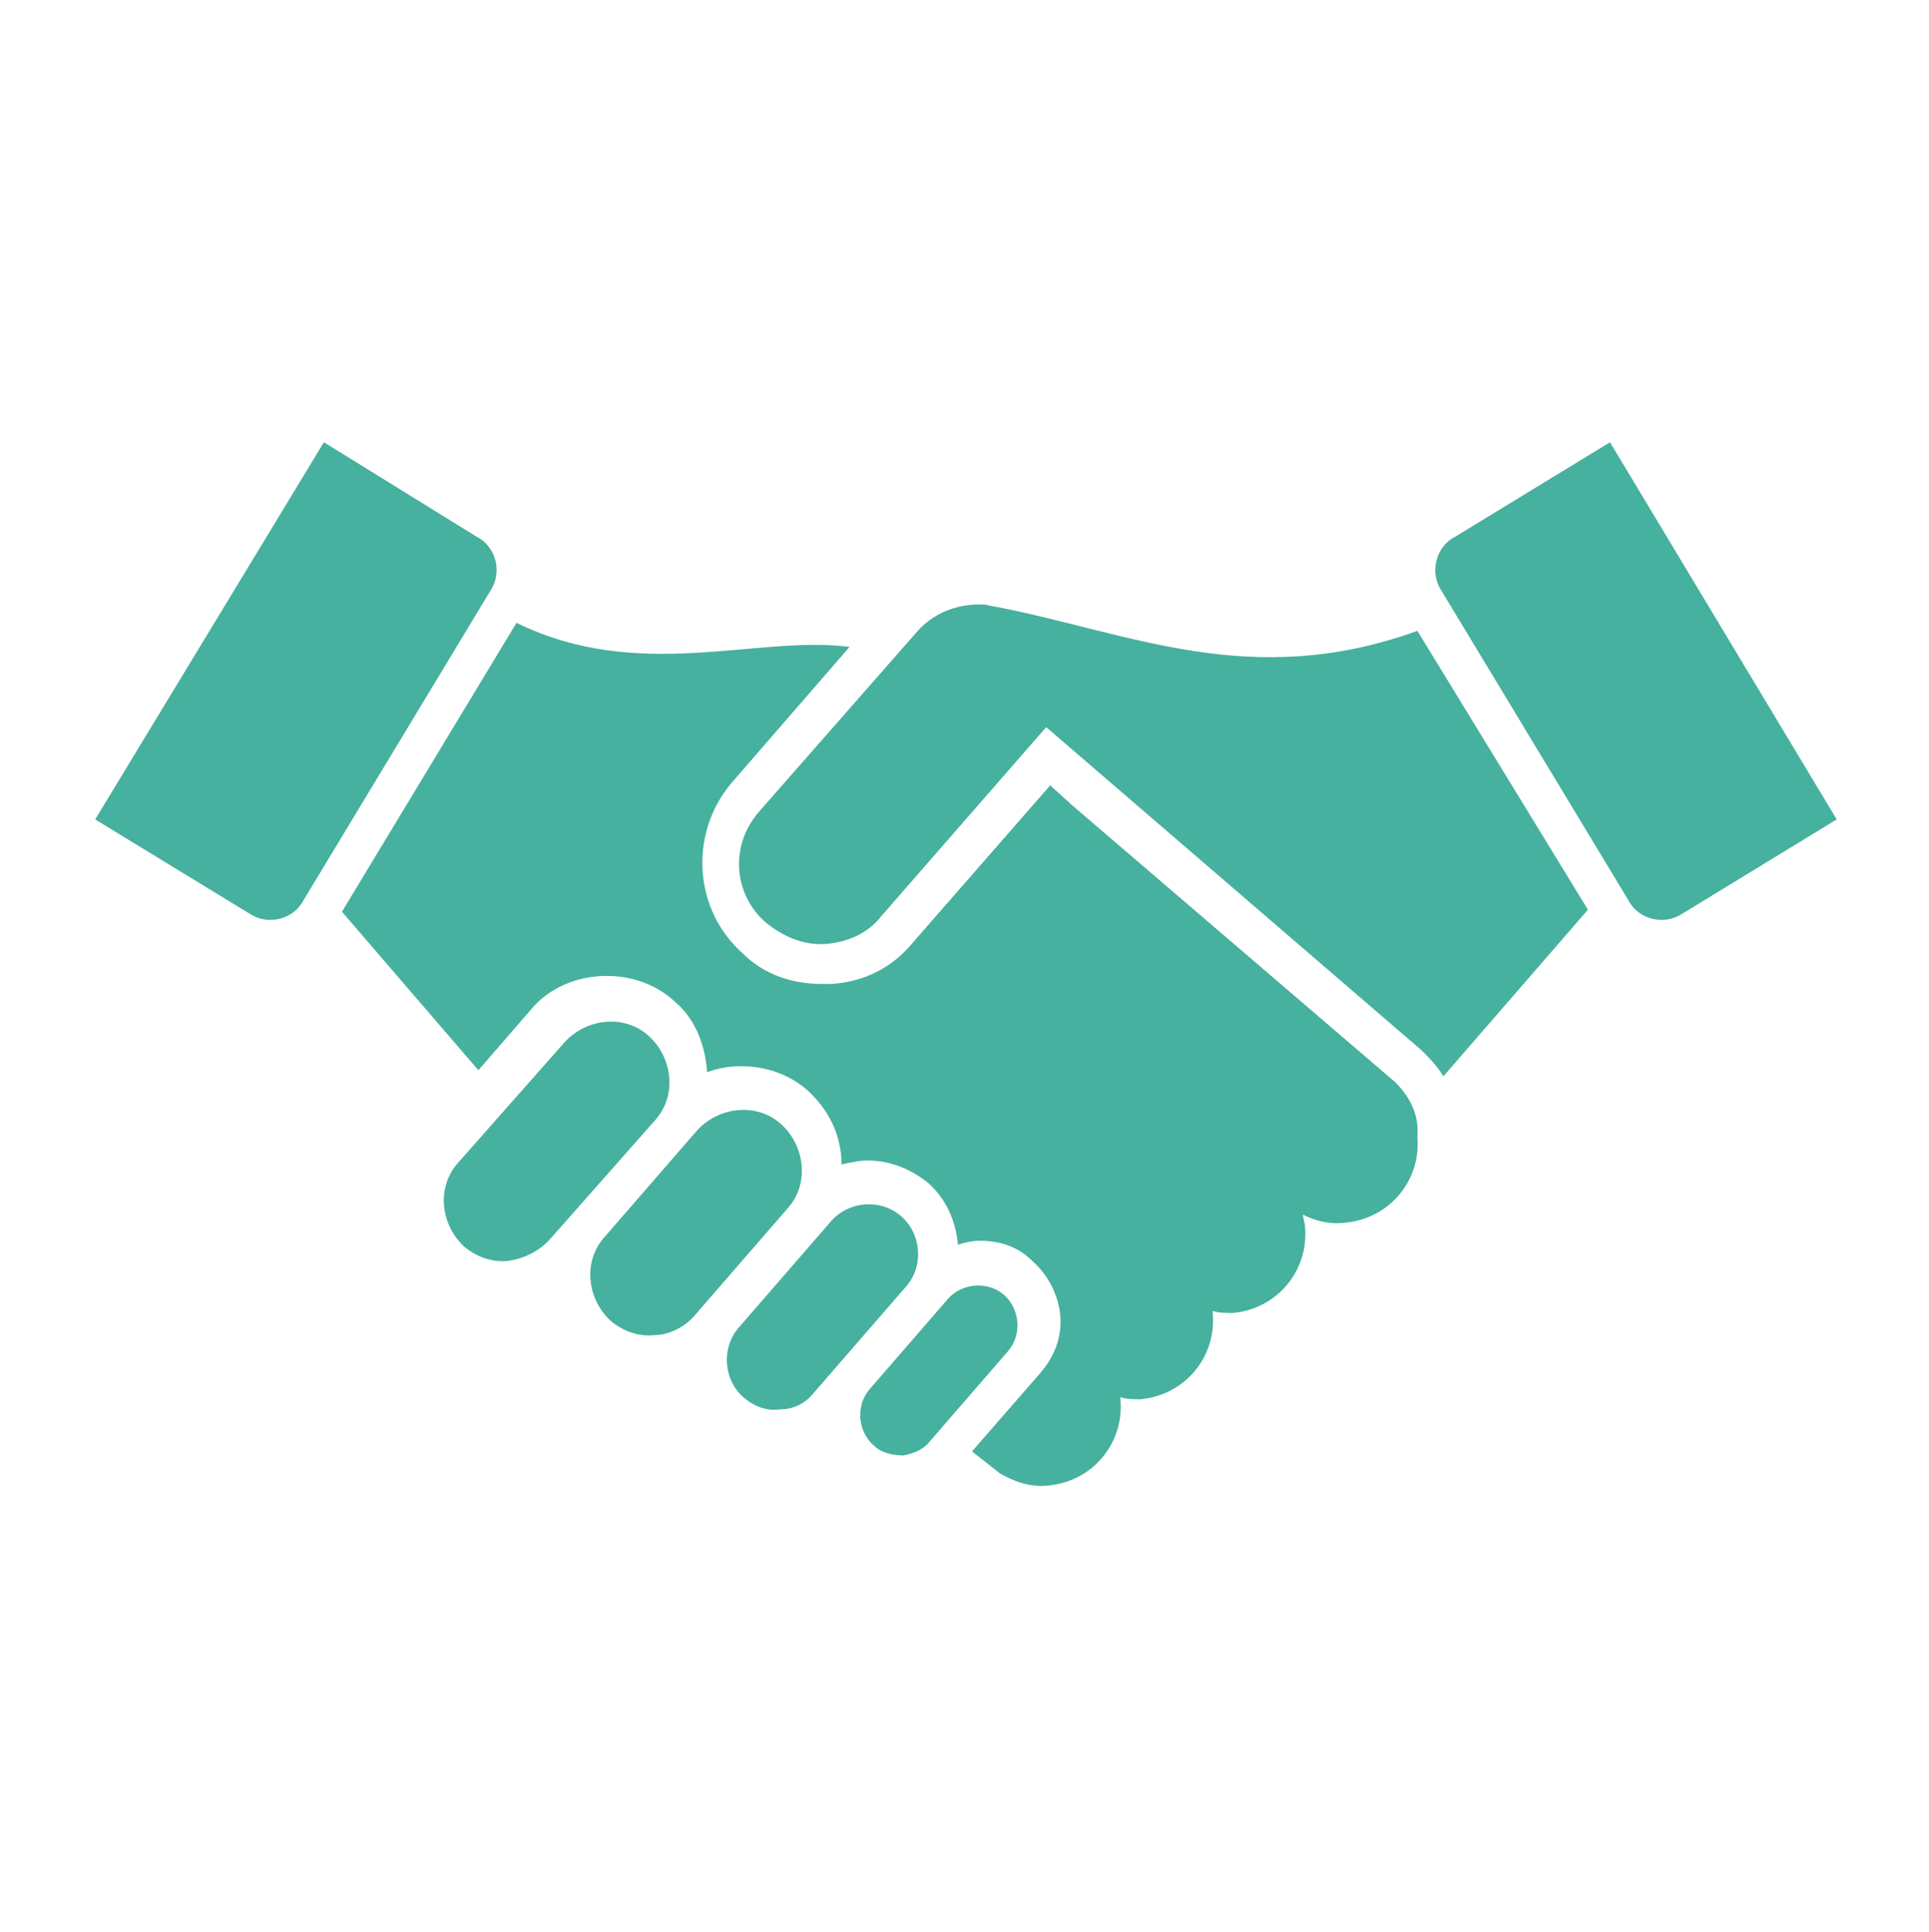
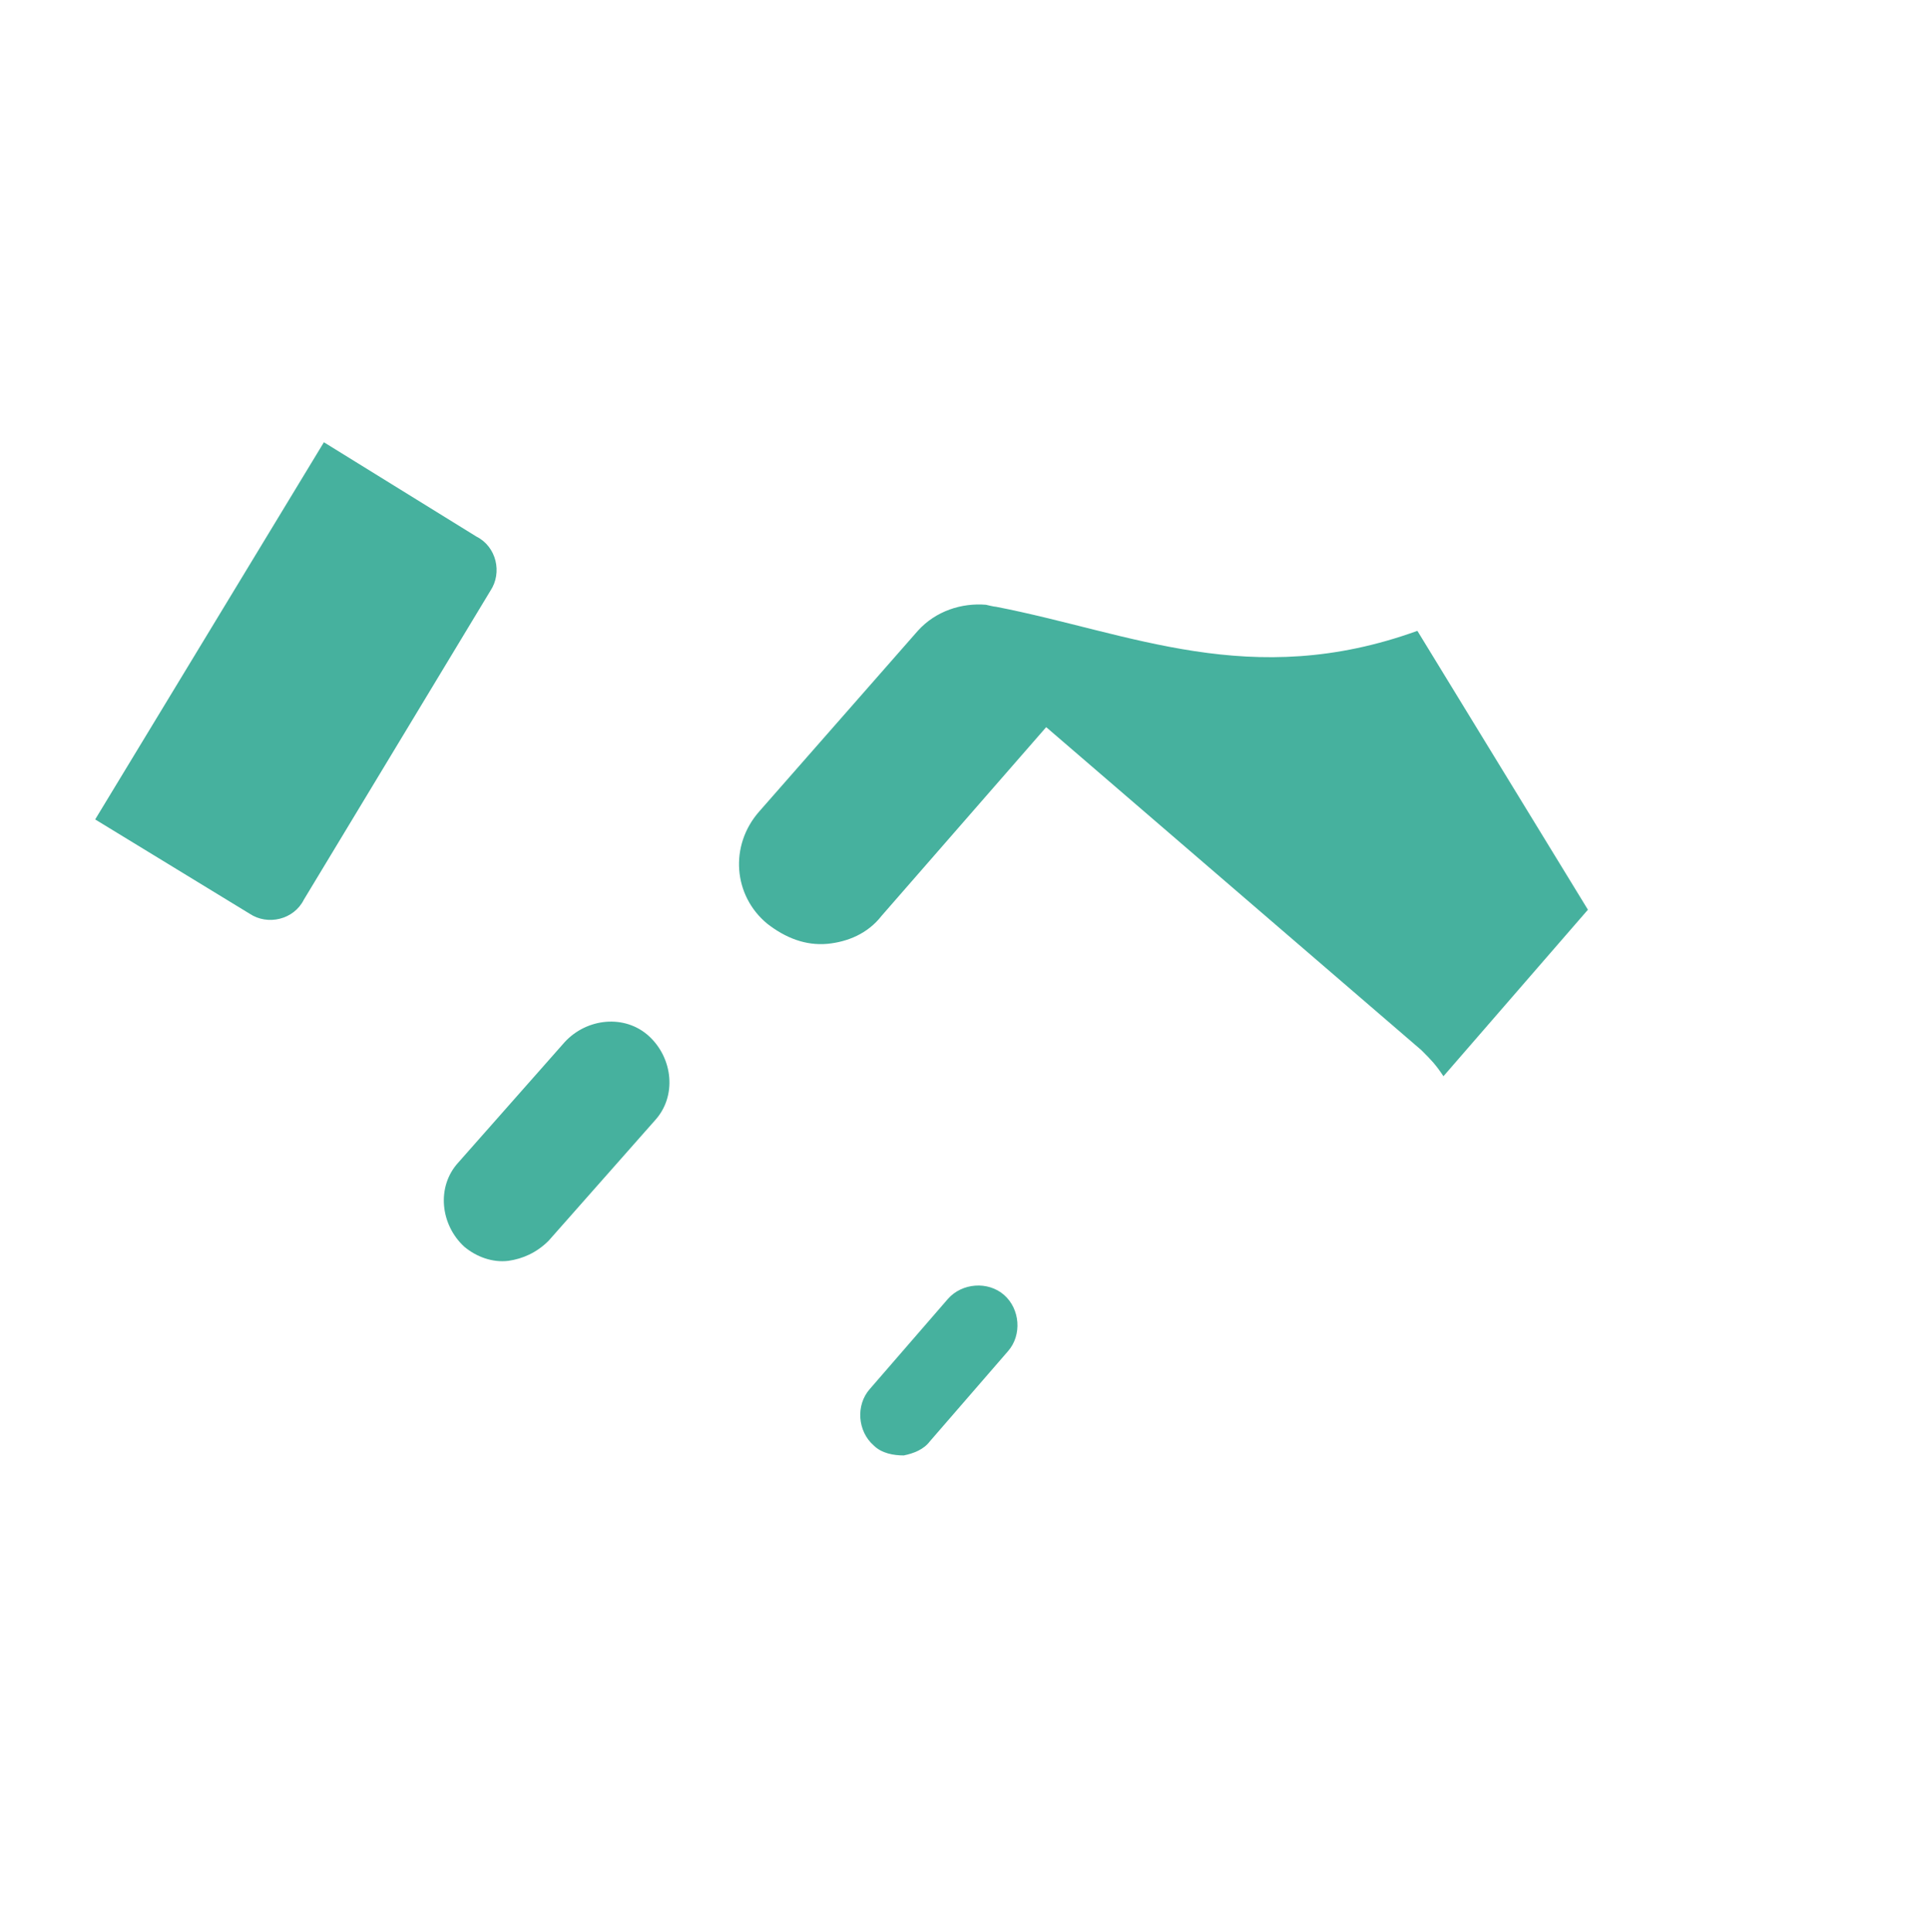
<svg xmlns="http://www.w3.org/2000/svg" width="670" height="671" xml:space="preserve" overflow="hidden">
  <g transform="translate(-74 -153)">
    <g>
      <g>
        <g>
          <g>
            <path d="M387.897 658.538C384.413 658.538 380.231 657.841 377.444 655.053 371.869 650.175 371.172 641.116 376.05 635.541L403.228 604.181C408.106 598.606 417.166 597.909 422.741 602.788 428.316 607.666 429.012 616.725 424.134 622.3L396.956 653.659C394.866 656.447 391.381 657.841 387.897 658.538Z" fill="#46B19E" fill-rule="nonzero" fill-opacity="1" />
-             <path d="M345.387 642.509C340.509 643.206 336.328 641.812 332.147 638.328 325.178 632.056 324.481 620.906 330.753 613.938L362.809 577.003C369.081 570.034 380.231 569.337 387.2 575.609 394.169 581.881 394.866 593.031 388.594 600L356.538 636.934C353.75 640.419 349.569 642.509 345.387 642.509Z" fill="#46B19E" fill-rule="nonzero" fill-opacity="1" />
-             <path d="M301.484 616.725C295.909 617.422 290.334 615.331 286.153 611.847 277.791 604.181 276.397 590.941 284.062 582.578L316.119 545.644C323.784 537.281 337.025 535.888 345.387 543.553 353.75 551.219 355.144 564.459 347.478 572.822L315.422 609.756C311.938 613.938 306.363 616.725 301.484 616.725Z" fill="#46B19E" fill-rule="nonzero" fill-opacity="1" />
            <path d="M250.613 590.941C245.037 591.638 239.463 589.547 235.281 586.062 226.919 578.397 225.525 565.156 233.191 556.794L270.125 514.981C277.791 506.619 291.031 505.225 299.394 512.891 307.756 520.556 309.15 533.797 301.484 542.159L264.55 583.972C260.369 588.153 255.491 590.244 250.613 590.941Z" fill="#46B19E" fill-rule="nonzero" fill-opacity="1" />
            <path d="M107.056 437.628 160.716 470.381C166.988 474.562 176.047 472.472 179.531 465.503L244.341 358.184C248.522 351.913 246.431 342.853 239.463 339.369L186.5 306.616 107.056 437.628Z" fill="#46B19E" fill-rule="nonzero" fill-opacity="1" />
-             <path d="M558.631 528.919 446.434 432.75 438.769 425.781 390.684 480.834C383.716 489.197 373.959 494.075 362.809 494.772 361.416 494.772 360.022 494.772 359.325 494.772 348.872 494.772 339.116 491.288 332.147 484.319 314.725 468.988 313.331 442.506 327.966 425.084L369.081 377.697C337.025 373.516 295.909 390.241 253.4 369.334L192.772 469.684 240.159 524.737 258.278 503.831C264.55 496.166 274.306 491.984 284.759 491.984 293.122 491.984 301.484 494.772 307.756 500.347 315.422 506.619 318.906 515.678 319.603 525.434 323.087 524.041 327.269 523.344 331.45 523.344 339.812 523.344 348.175 526.131 354.447 531.706 362.113 538.675 366.294 547.734 366.294 557.491 369.081 556.794 372.566 556.097 375.353 556.097 383.019 556.097 389.988 558.884 396.259 563.763 402.531 569.337 406.016 577.003 406.712 585.366 408.803 584.669 411.591 583.972 414.378 583.972 421.347 583.972 427.619 586.062 432.497 590.941 438.072 595.819 441.556 602.788 442.253 609.756 442.95 617.422 440.163 624.391 435.284 629.966L411.591 657.144 421.347 664.809C426.225 667.597 431.8 669.688 438.072 668.991 453.403 667.597 464.553 654.356 463.159 639.025 463.159 639.025 463.159 638.328 463.159 638.328 465.25 639.025 468.038 639.025 470.128 639.025 485.459 637.631 496.609 624.391 495.216 609.059 495.216 609.059 495.216 608.362 495.216 608.362 497.306 609.059 500.094 609.059 502.184 609.059 517.516 607.666 528.666 594.425 527.272 579.094 527.272 577.7 526.575 576.306 526.575 574.913 530.756 577.003 535.634 578.397 541.209 577.7 556.541 576.306 567.691 563.066 566.297 547.734 566.994 540.069 563.509 533.797 558.631 528.919Z" fill="#46B19E" fill-rule="nonzero" fill-opacity="1" />
-             <path d="M711.944 437.628 658.284 470.381C652.013 474.562 642.953 472.472 639.469 465.503L574.659 358.184C570.478 351.913 572.569 342.853 579.538 339.369L633.197 306.616 711.944 437.628Z" fill="#46B19E" fill-rule="nonzero" fill-opacity="1" />
            <path d="M566.297 372.122C508.456 393.028 466.644 372.819 419.953 363.759 419.256 363.759 416.469 363.062 416.469 363.062 408.106 362.366 399.047 365.153 392.775 372.122L337.722 434.841C327.269 446.688 328.663 464.109 340.509 473.866 346.781 478.744 353.75 481.531 361.416 480.834 368.384 480.137 375.353 477.35 380.231 471.078 380.231 471.078 437.375 405.572 437.375 405.572L567.691 517.769C571.175 521.253 572.569 522.647 575.356 526.828L625.531 468.988 566.297 372.122Z" fill="#46B19E" fill-rule="nonzero" fill-opacity="1" />
          </g>
        </g>
      </g>
    </g>
  </g>
</svg>